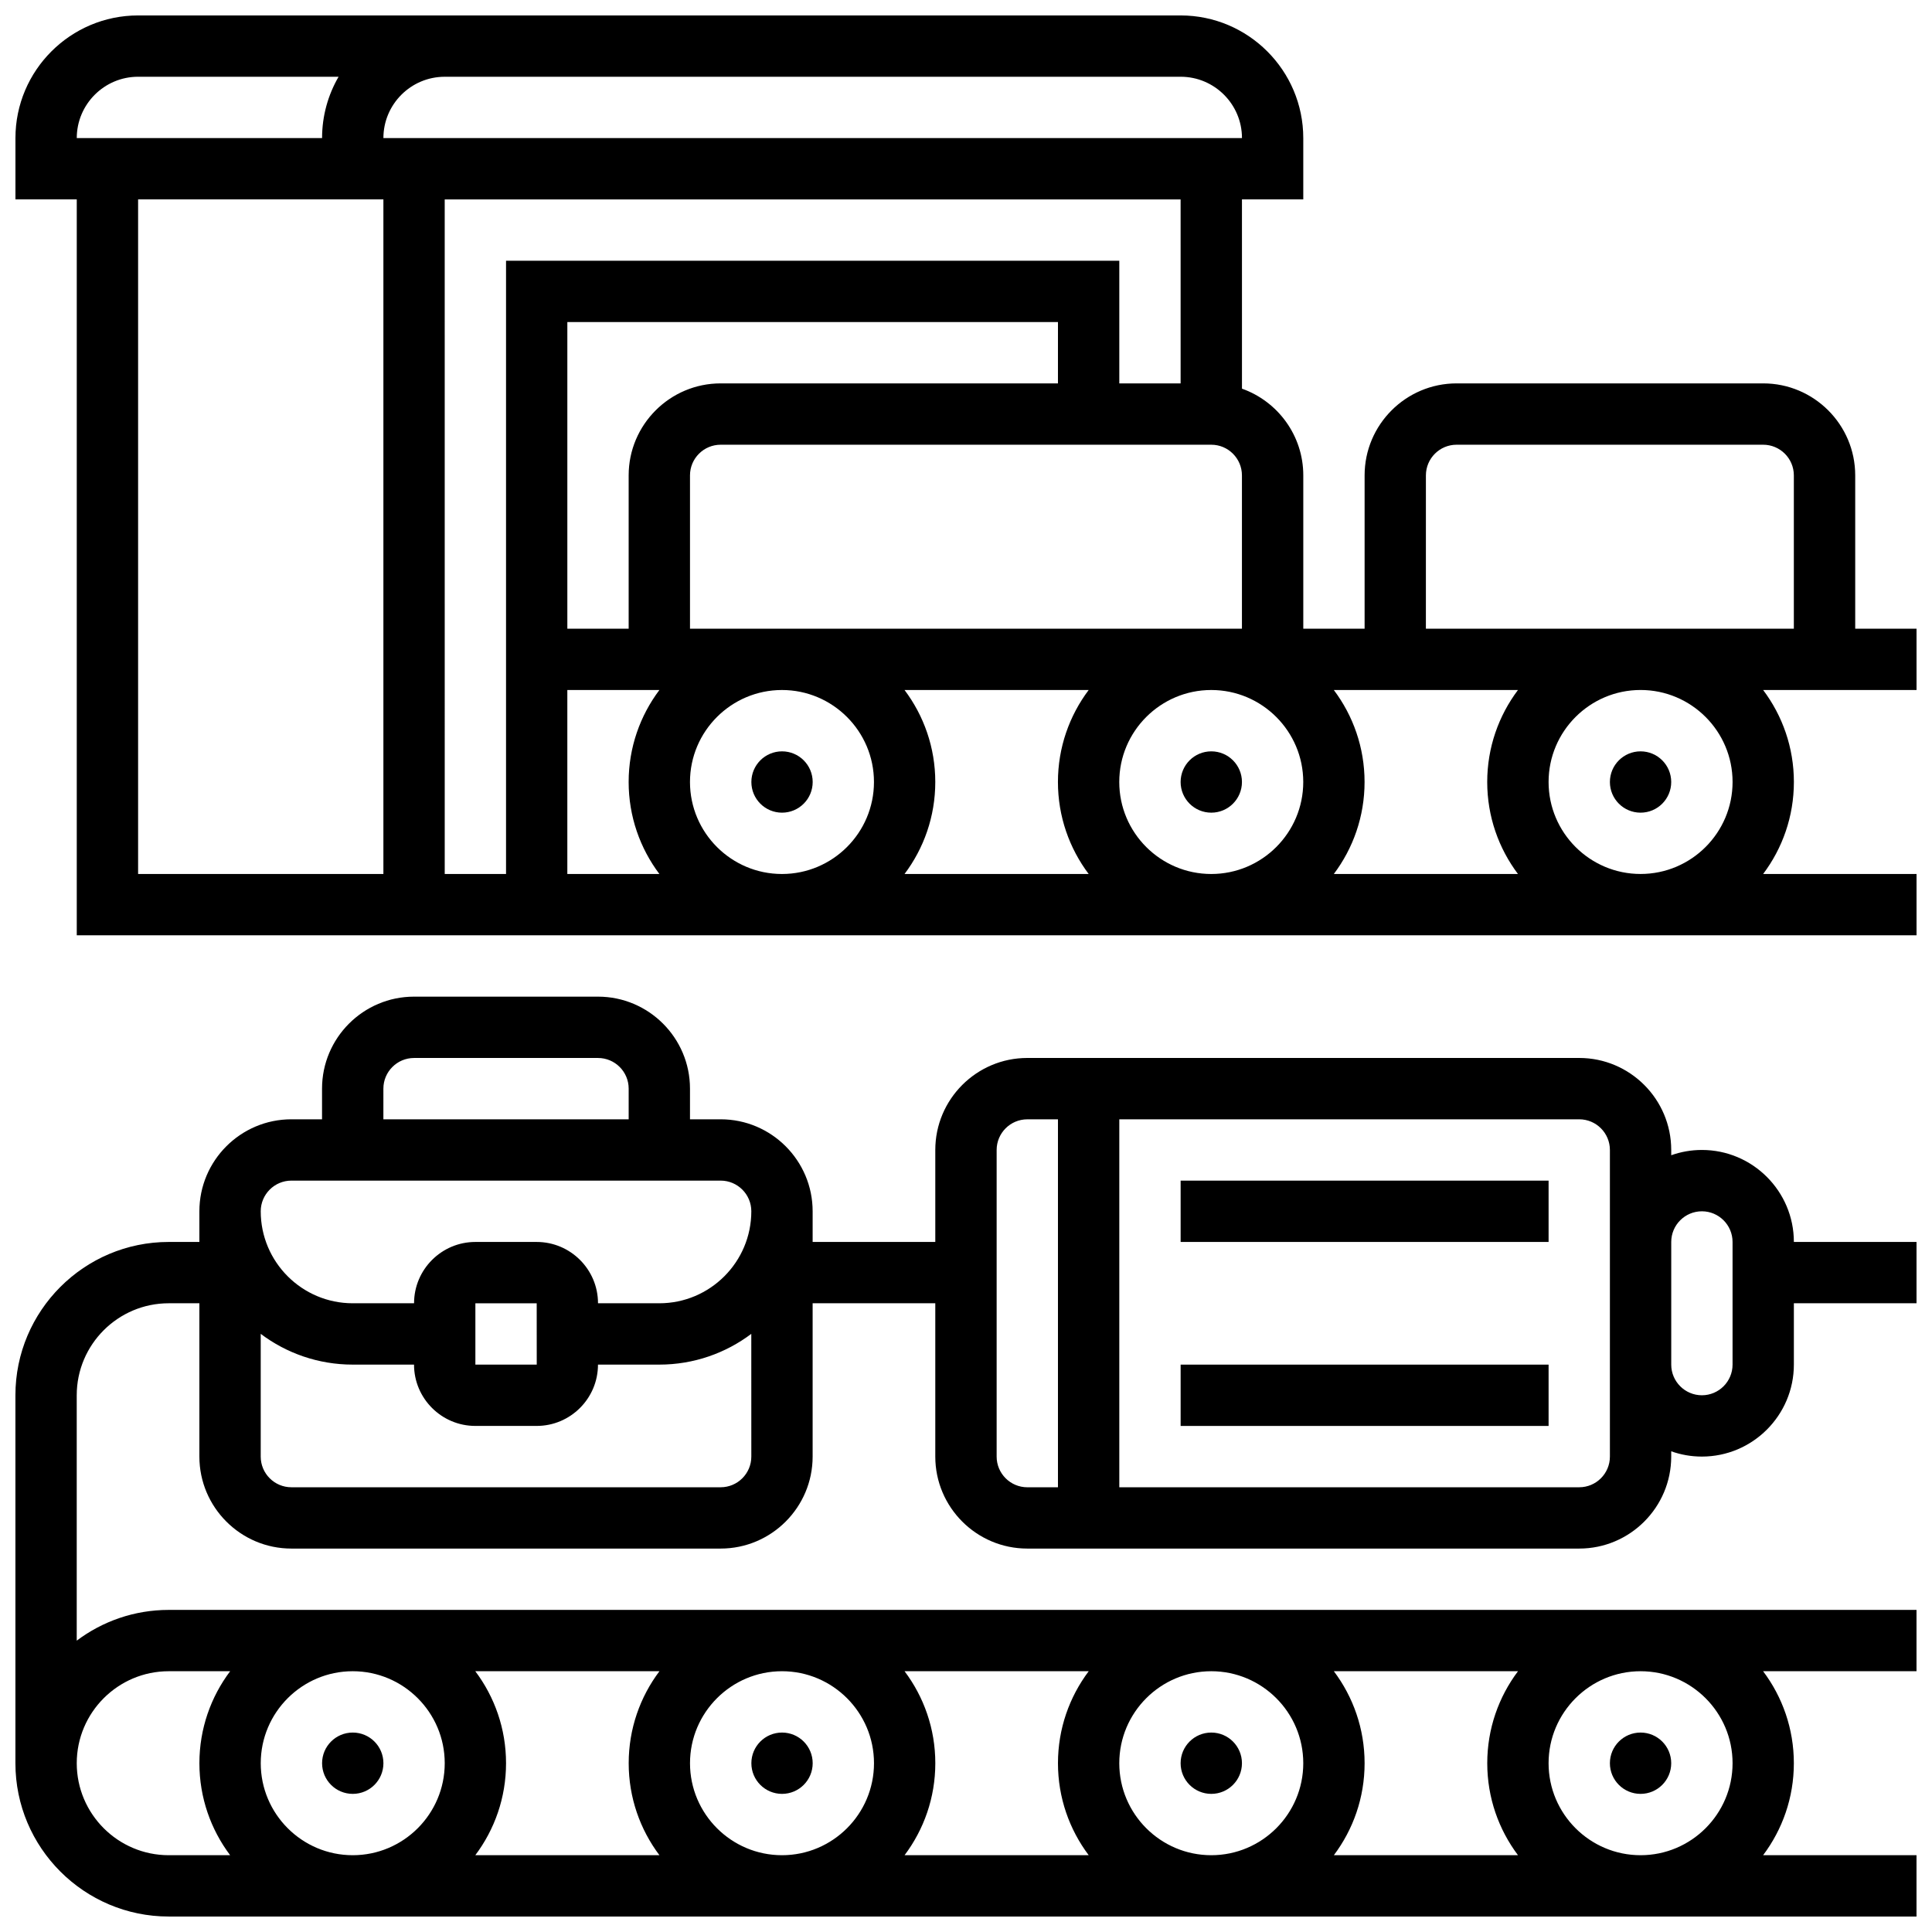
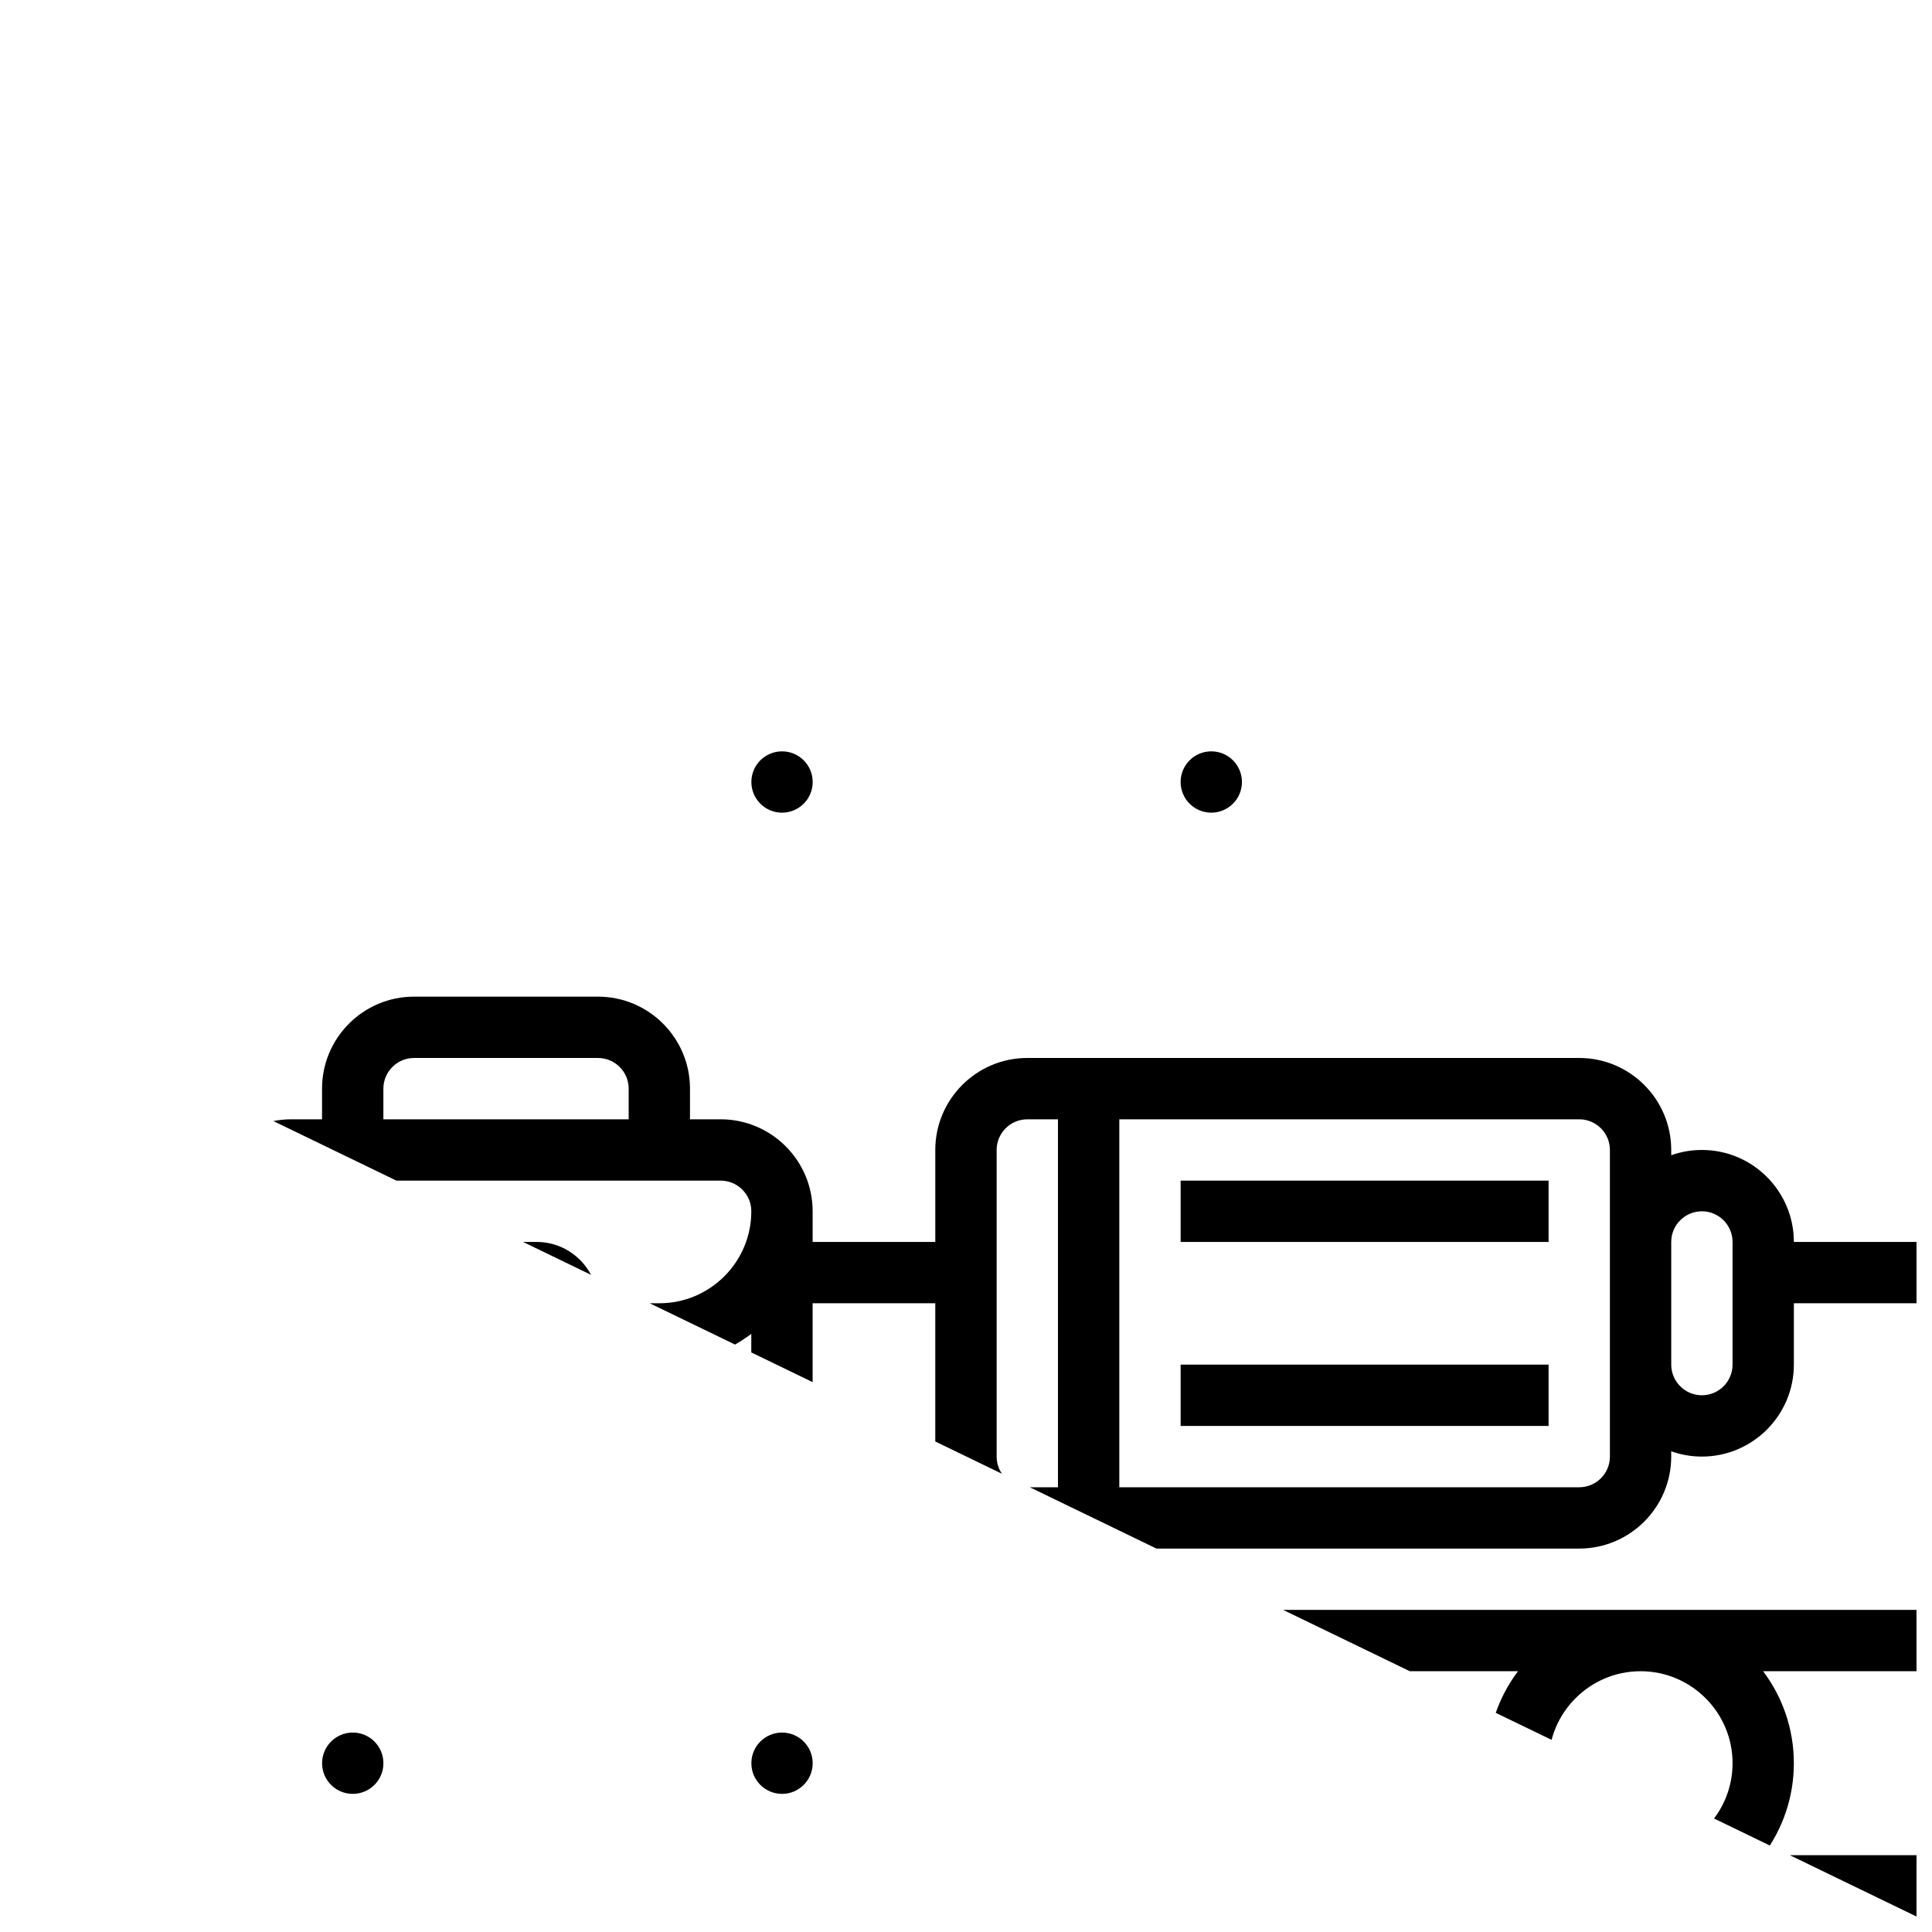
<svg xmlns="http://www.w3.org/2000/svg" width="800px" height="800px" version="1.1" viewBox="144 144 512 512">
  <defs>
    <clipPath id="b">
-       <path d="m148.09 408h503.81v243.9h-503.81z" />
+       <path d="m148.09 408h503.81v243.9z" />
    </clipPath>
    <clipPath id="a">
      <path d="m148.09 148.09h503.81v243.91h-503.81z" />
    </clipPath>
  </defs>
  <path d="m245.61 611.27c0 4.488-3.637 8.125-8.125 8.125s-8.129-3.637-8.129-8.125c0-4.488 3.641-8.125 8.129-8.125s8.125 3.637 8.125 8.125" />
  <path d="m359.37 611.27c0 4.488-3.637 8.125-8.125 8.125-4.488 0-8.125-3.637-8.125-8.125 0-4.488 3.637-8.125 8.125-8.125 4.488 0 8.125 3.637 8.125 8.125" />
-   <path d="m473.13 611.27c0 4.488-3.641 8.125-8.125 8.125-4.488 0-8.129-3.637-8.129-8.125 0-4.488 3.641-8.125 8.129-8.125 4.484 0 8.125 3.637 8.125 8.125" />
-   <path d="m586.89 611.27c0 4.488-3.637 8.125-8.125 8.125s-8.125-3.637-8.125-8.125c0-4.488 3.637-8.125 8.125-8.125s8.125 3.637 8.125 8.125" />
  <path d="m473.13 351.24c0 4.488-3.641 8.125-8.125 8.125-4.488 0-8.129-3.637-8.129-8.125 0-4.488 3.641-8.125 8.129-8.125 4.484 0 8.125 3.637 8.125 8.125" />
  <path d="m359.37 351.24c0 4.488-3.637 8.125-8.125 8.125-4.488 0-8.125-3.637-8.125-8.125 0-4.488 3.637-8.125 8.125-8.125 4.488 0 8.125 3.637 8.125 8.125" />
-   <path d="m586.89 351.24c0 4.488-3.637 8.125-8.125 8.125s-8.125-3.637-8.125-8.125c0-4.488 3.637-8.125 8.125-8.125s8.125 3.637 8.125 8.125" />
  <g clip-path="url(#b)">
    <path d="m595.02 448.75c-2.848 0-5.582 0.496-8.125 1.398l-0.004-1.398c0-13.441-10.938-24.379-24.379-24.379h-146.27c-13.441 0-24.379 10.938-24.379 24.379v24.379h-32.504v-8.125c0-13.441-10.938-24.379-24.379-24.379h-8.125v-8.125c0-13.441-10.938-24.379-24.379-24.379h-48.754c-13.441 0-24.379 10.934-24.379 24.379v8.125h-8.125c-13.441 0-24.379 10.934-24.379 24.379v8.125h-8.125c-22.402 0-40.629 18.227-40.629 40.629v97.512c0 22.402 18.227 40.629 40.629 40.629h463.18v-16.25h-40.652c5.113-6.797 8.148-15.238 8.148-24.379 0-9.141-3.035-17.582-8.148-24.379h40.652v-16.25h-463.18c-9.141 0-17.582 3.035-24.379 8.148v-65.031c0-13.441 10.938-24.379 24.379-24.379h8.125v40.629c0 13.441 10.938 24.379 24.379 24.379h113.76c13.441 0 24.379-10.934 24.379-24.379v-40.629h32.504v40.629c0 13.441 10.938 24.379 24.379 24.379h146.27c13.441 0 24.379-10.938 24.379-24.379v-1.398c2.543 0.902 5.277 1.398 8.125 1.398 13.441 0 24.379-10.938 24.379-24.379v-16.25h32.504v-16.25h-32.504c0-13.441-10.934-24.379-24.375-24.379zm-381.92 162.52c0-13.441 10.938-24.379 24.379-24.379 13.441 0 24.379 10.938 24.379 24.379 0 13.441-10.938 24.379-24.379 24.379-13.441 0-24.379-10.938-24.379-24.379zm276.28 0c0 13.441-10.938 24.379-24.379 24.379s-24.379-10.938-24.379-24.379c0-13.441 10.938-24.379 24.379-24.379 13.445 0 24.379 10.938 24.379 24.379zm8.105-24.379h48.801c-5.113 6.797-8.148 15.238-8.148 24.379 0 9.141 3.035 17.582 8.148 24.379h-48.801c5.113-6.797 8.148-15.238 8.148-24.379 0-9.141-3.035-17.582-8.148-24.379zm-64.965 48.758h-48.801c5.113-6.797 8.148-15.238 8.148-24.379 0-9.141-3.035-17.582-8.148-24.379h48.801c-5.113 6.797-8.148 15.238-8.148 24.379 0 9.141 3.035 17.582 8.148 24.379zm-56.902-24.379c0 13.441-10.938 24.379-24.379 24.379-13.441 0-24.379-10.938-24.379-24.379 0-13.441 10.938-24.379 24.379-24.379 13.441 0 24.379 10.938 24.379 24.379zm-56.859 24.379h-48.801c5.113-6.797 8.148-15.238 8.148-24.379 0-9.141-3.035-17.582-8.148-24.379h48.801c-5.113 6.797-8.148 15.238-8.148 24.379 0 9.141 3.035 17.582 8.148 24.379zm284.39-24.379c0 13.441-10.938 24.379-24.379 24.379-13.441 0-24.379-10.938-24.379-24.379 0-13.441 10.938-24.379 24.379-24.379 13.441 0 24.379 10.938 24.379 24.379zm-414.43-24.379h16.273c-5.113 6.797-8.148 15.238-8.148 24.379 0 9.141 3.035 17.582 8.148 24.379h-16.273c-13.441 0-24.379-10.934-24.379-24.379 0-13.441 10.938-24.379 24.379-24.379zm56.883-154.39c0-4.481 3.644-8.125 8.125-8.125h48.754c4.481 0 8.125 3.644 8.125 8.125v8.125h-65.004zm-24.379 24.375h113.76c4.481 0 8.125 3.644 8.125 8.125 0 13.441-10.938 24.379-24.379 24.379h-16.25c0-8.961-7.293-16.25-16.25-16.25h-16.25c-8.961 0-16.25 7.293-16.25 16.25h-16.254c-13.441 0-24.379-10.934-24.379-24.379 0-4.477 3.644-8.125 8.125-8.125zm65.02 48.758h-0.012-16.25v-16.25h16.25zm48.746 32.504h-113.77c-4.481 0-8.125-3.644-8.125-8.125v-32.527c6.797 5.113 15.238 8.148 24.379 8.148h16.25c0 8.961 7.293 16.25 16.25 16.25h16.25c8.961 0 16.25-7.293 16.25-16.25h16.25c9.141 0 17.582-3.035 24.379-8.148l0.008 32.527c0 4.481-3.644 8.125-8.125 8.125zm73.133-8.125v-81.258c0-4.481 3.644-8.125 8.125-8.125h8.125v97.512h-8.125c-4.481-0.004-8.125-3.648-8.125-8.129zm162.52 0c0 4.481-3.644 8.125-8.125 8.125h-121.89v-97.512h121.89c4.481 0 8.125 3.644 8.125 8.125zm32.504-24.379c0 4.481-3.644 8.125-8.125 8.125-4.481 0-8.125-3.644-8.125-8.125v-32.504c0-4.481 3.644-8.125 8.125-8.125 4.481 0 8.125 3.644 8.125 8.125z" />
  </g>
  <path d="m456.88 456.88h97.512v16.25h-97.512z" />
  <path d="m456.88 505.64h97.512v16.25h-97.512z" />
  <g clip-path="url(#a)">
-     <path d="m651.9 310.61h-16.25v-40.629c0-13.441-10.938-24.379-24.379-24.379h-81.258c-13.441 0-24.379 10.938-24.379 24.379v40.629h-16.25v-40.629c0-10.594-6.793-19.625-16.25-22.98l-0.004-50.156h16.25v-16.25c0-17.922-14.582-32.504-32.504-32.504h-276.28c-17.922 0-32.504 14.582-32.504 32.504v16.25h16.25v195.02h487.56v-16.25h-40.652c5.113-6.797 8.148-15.238 8.148-24.379 0-9.141-3.035-17.582-8.148-24.379h40.652zm-130.02-40.629c0-4.481 3.644-8.125 8.125-8.125h81.258c4.481 0 8.125 3.644 8.125 8.125v40.629h-97.512zm-97.512-24.379h-89.387c-13.441 0-24.379 10.938-24.379 24.379v40.629h-16.25v-81.262h130.02zm-130.02 81.258h24.398c-5.113 6.797-8.148 15.238-8.148 24.379 0 9.141 3.035 17.582 8.148 24.379h-24.398zm32.504 24.379c0-13.441 10.938-24.379 24.379-24.379 13.441 0 24.379 10.938 24.379 24.379 0 13.441-10.938 24.379-24.379 24.379-13.441 0-24.379-10.938-24.379-24.379zm56.859-24.379h48.801c-5.113 6.797-8.148 15.238-8.148 24.379 0 9.141 3.035 17.582 8.148 24.379h-48.801c5.113-6.797 8.148-15.238 8.148-24.379 0-9.141-3.035-17.582-8.148-24.379zm56.906 24.379c0-13.441 10.938-24.379 24.379-24.379 13.441 0 24.379 10.938 24.379 24.379 0 13.441-10.938 24.379-24.379 24.379-13.441 0-24.379-10.938-24.379-24.379zm56.859-24.379h48.801c-5.113 6.797-8.148 15.238-8.148 24.379 0 9.141 3.035 17.582 8.148 24.379h-48.801c5.113-6.797 8.148-15.238 8.148-24.379 0-9.141-3.035-17.582-8.148-24.379zm-170.62-16.25v-40.629c0-4.481 3.644-8.125 8.125-8.125h130.02c4.481 0 8.125 3.644 8.125 8.125v40.629zm130.02-65.008h-16.25v-32.504h-162.52v162.52h-16.25l-0.004-178.77h195.02zm-186.89-81.262h186.9c8.961 0 16.25 7.293 16.25 16.25l-203.15 0.004h-24.379c0-8.961 7.293-16.25 16.25-16.25zm-89.387 0h53.129c-2.777 4.785-4.375 10.336-4.375 16.254h-65.008c0-8.961 7.293-16.254 16.254-16.254zm0 32.504h65.004v178.77l-65.004 0.004zm422.55 154.39c0 13.441-10.938 24.379-24.379 24.379-13.441 0-24.379-10.938-24.379-24.379 0-13.441 10.938-24.379 24.379-24.379 13.441 0 24.379 10.938 24.379 24.379z" />
-   </g>
+     </g>
</svg>